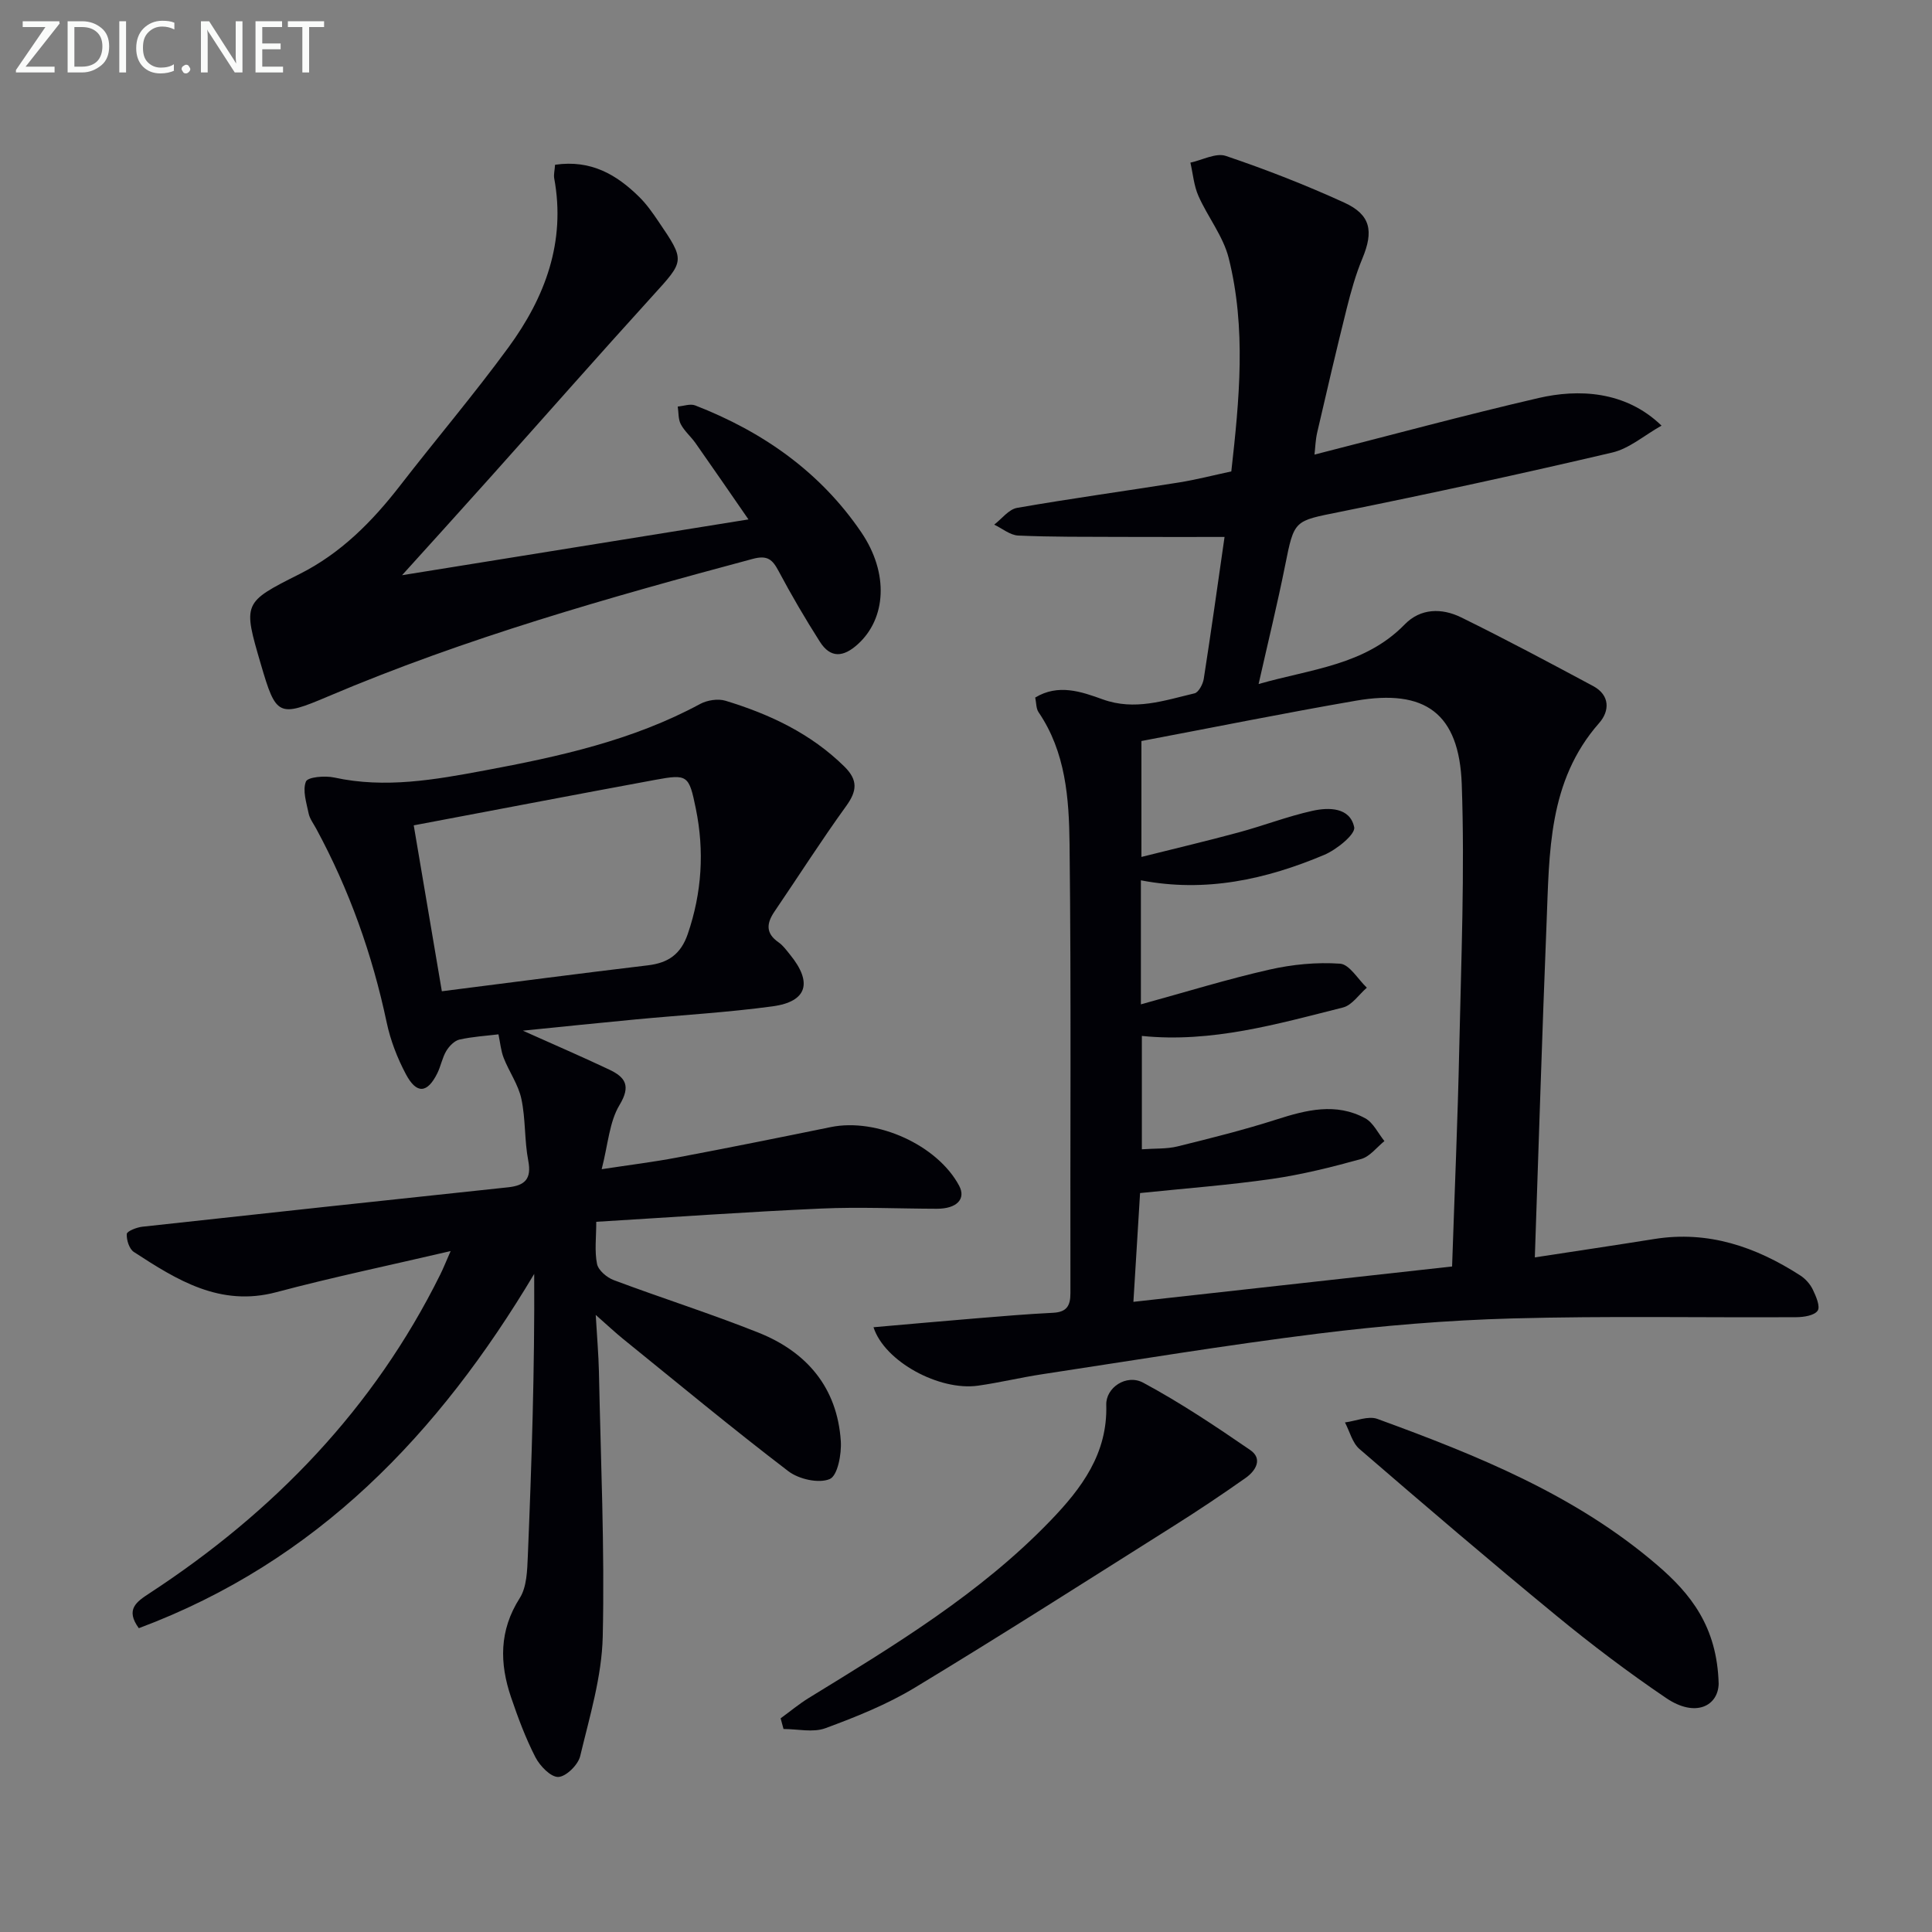
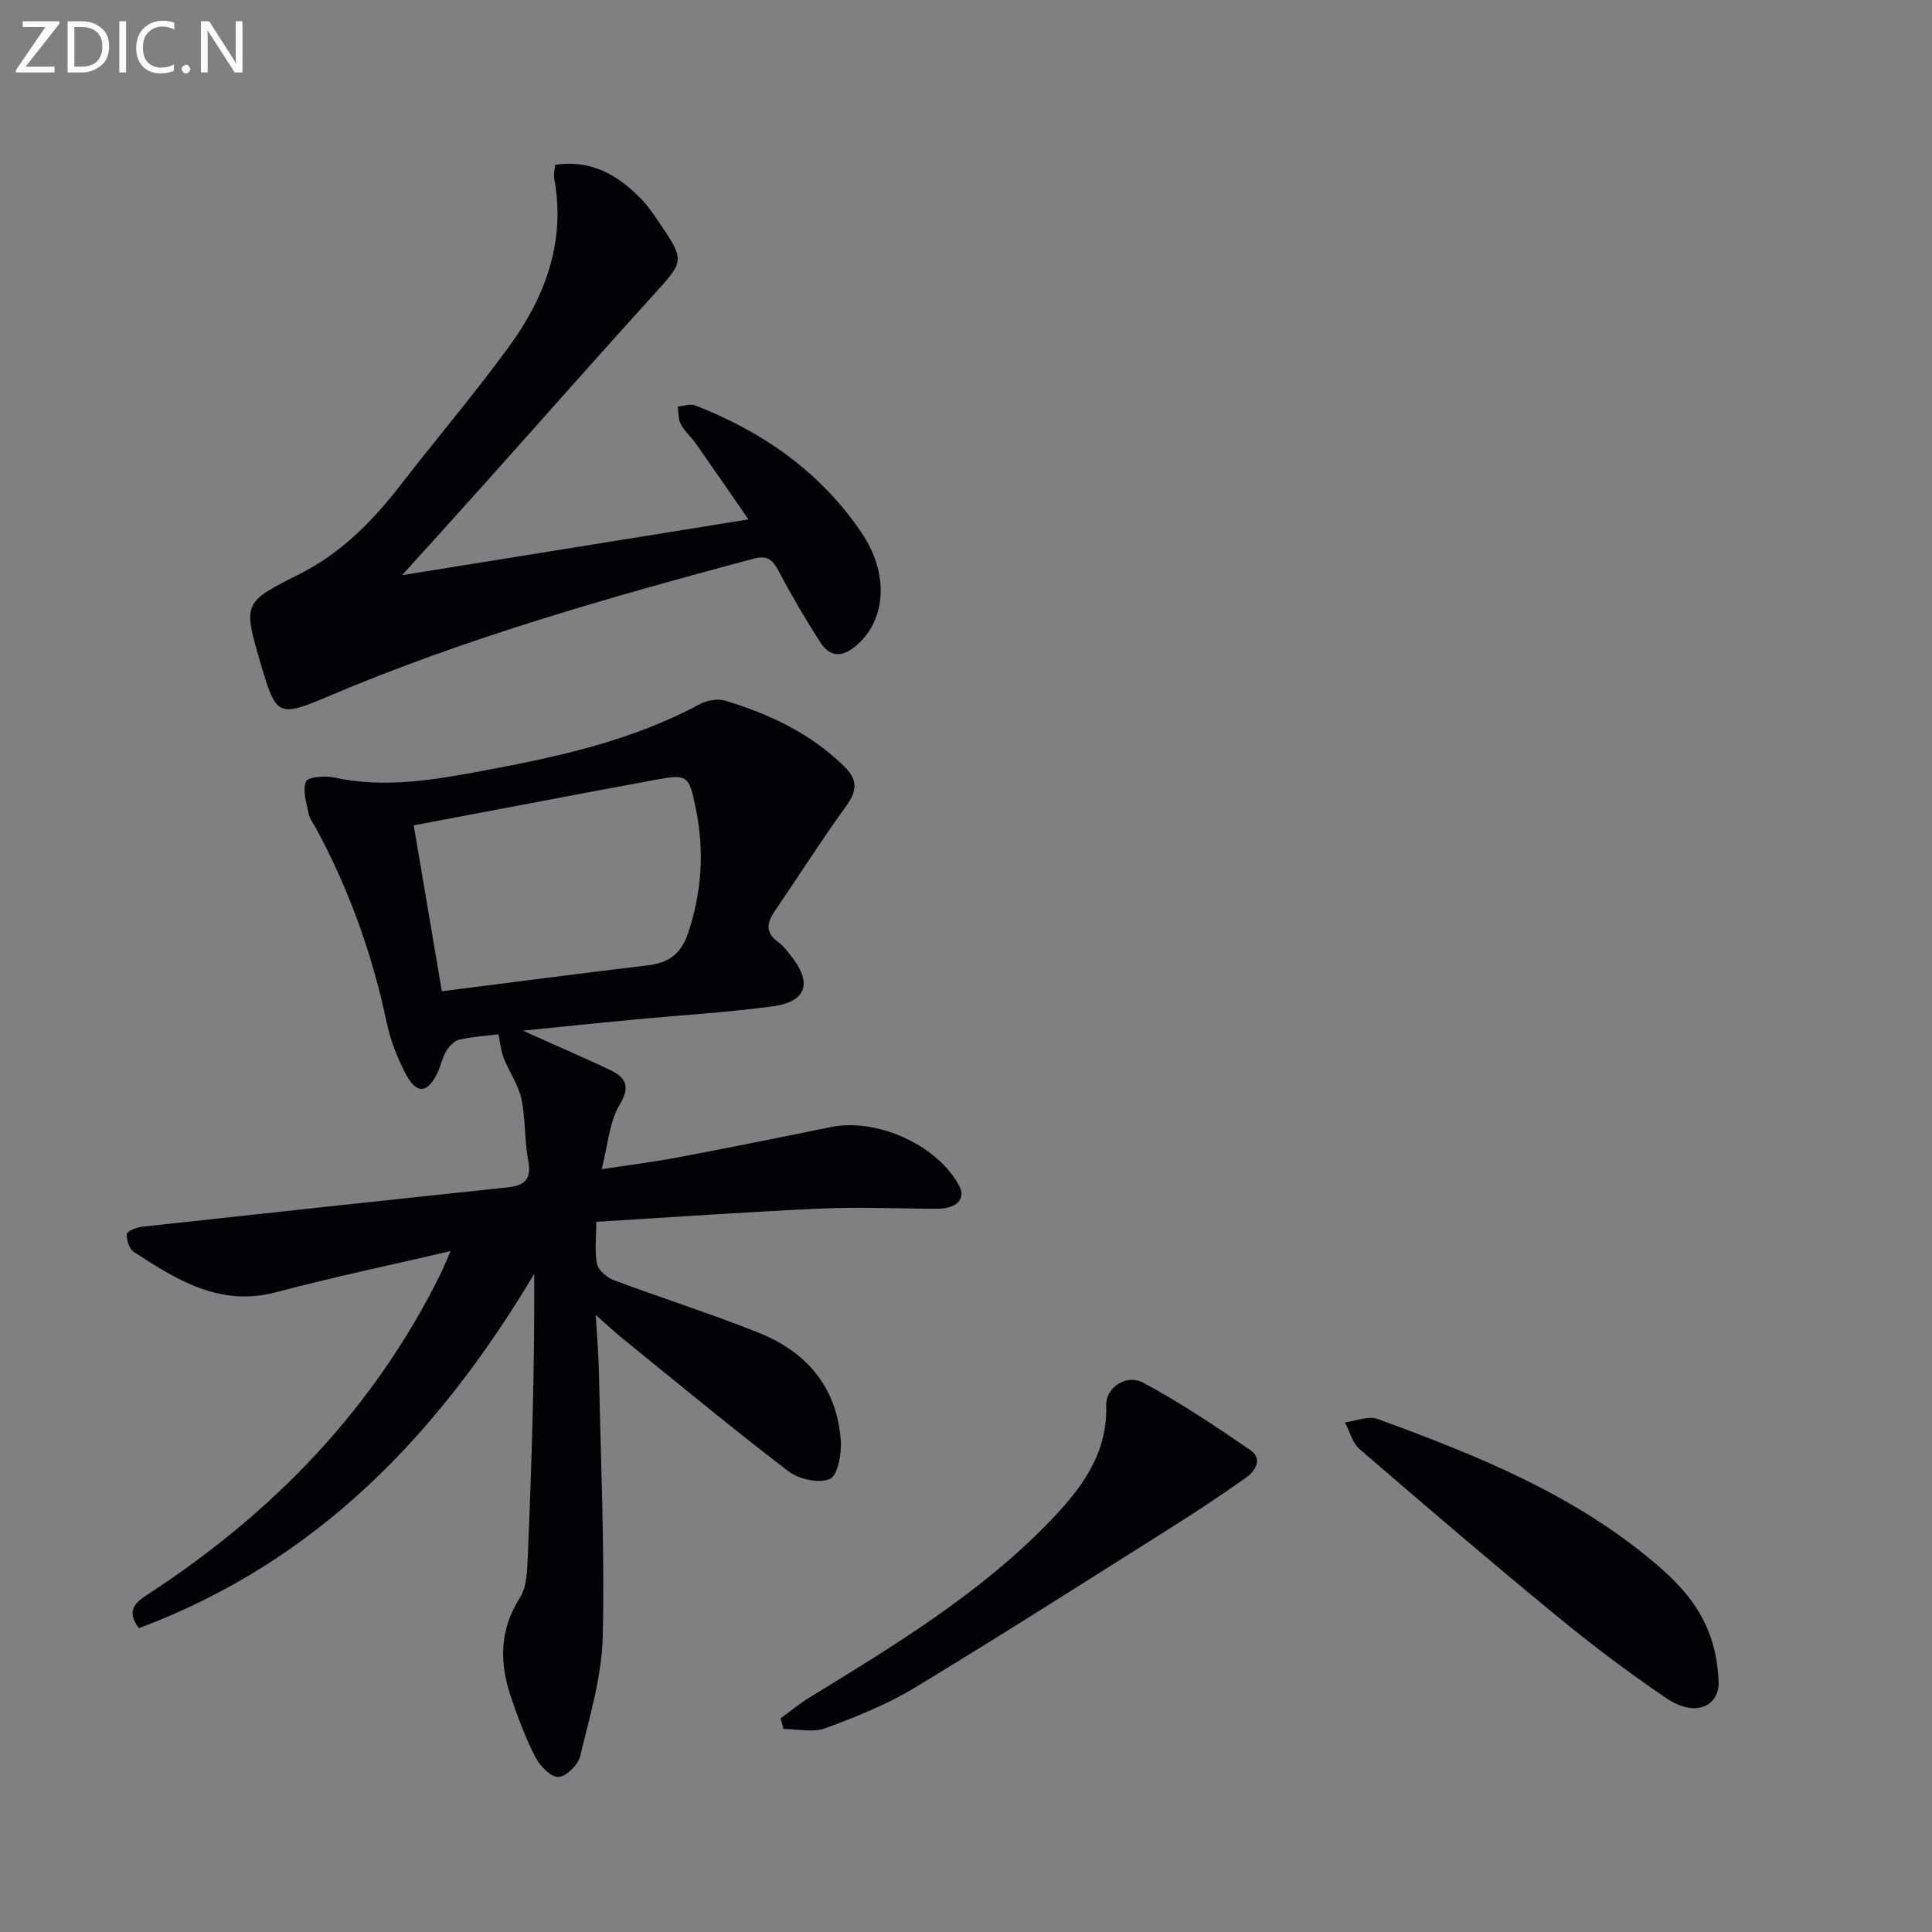
<svg xmlns="http://www.w3.org/2000/svg" enable-background="new 0 0 400 400" viewBox="0 0 400 400">
  <rect x="0" y="0" width="400" height="400" fill="#808080" stroke="none" />
-   <path d="m180.85 274.79c7.2-.63 14.22-1.26 21.24-1.84 5.3-.44 10.61-.89 15.92-1.15 2.81-.14 3.62-1.41 3.61-4.09-.07-30.99.18-61.99-.18-92.98-.11-9.38-.78-19-6.42-27.28-.52-.76-.45-1.92-.69-3.03 4.78-2.9 9.55-1.22 13.96.37 6.66 2.41 12.78.23 19.02-1.24.85-.2 1.75-1.91 1.92-3.03 1.51-9.66 2.86-19.35 4.3-29.35-7.22 0-14.47.02-21.73-.01-7-.03-14 .03-20.99-.28-1.69-.08-3.31-1.47-4.97-2.26 1.57-1.2 3.01-3.17 4.74-3.47 11.11-1.94 22.29-3.47 33.44-5.25 3.58-.57 7.1-1.48 10.91-2.3 1.67-14.87 3.11-29.61-.54-44.17-1.14-4.53-4.34-8.5-6.27-12.87-.94-2.12-1.13-4.58-1.66-6.89 2.46-.52 5.28-2.08 7.33-1.39 8.32 2.81 16.54 6.02 24.53 9.67 5.49 2.51 6.09 5.92 3.76 11.53-1.39 3.34-2.38 6.88-3.26 10.4-2.13 8.53-4.13 17.1-6.11 25.67-.36 1.57-.4 3.22-.56 4.57 15.64-3.98 30.96-8.14 46.42-11.72 8.09-1.87 17.92-1.56 25.43 5.72-3.6 2.03-6.68 4.75-10.19 5.57-18.73 4.39-37.54 8.48-56.4 12.29-9.49 1.92-9.44 1.57-11.35 11.14-1.59 7.93-3.52 15.8-5.48 24.5 10.92-3.13 22.01-3.88 30.26-12.35 3.28-3.37 7.68-3.4 11.63-1.47 9.23 4.53 18.32 9.39 27.39 14.25 3.5 1.88 3.41 5.16 1.24 7.63-10.62 12.05-10.31 26.88-10.9 41.45-.92 22.72-1.61 45.45-2.43 69.2 8.49-1.3 16.63-2.51 24.76-3.81 11.15-1.78 20.99 1.62 30.18 7.54 1.08.69 2.07 1.8 2.62 2.95.66 1.37 1.58 3.51.99 4.36-.69 1-2.87 1.33-4.4 1.34-19.62.11-39.25-.28-58.86.26-13.43.37-26.89 1.49-40.23 3.15-19.09 2.38-38.09 5.52-57.12 8.41-4.43.67-8.8 1.74-13.23 2.36-7.97 1.13-19.34-4.97-21.63-12.1zm55.36-66.85c9.36-2.57 17.9-5.22 26.6-7.19 4.75-1.08 9.8-1.57 14.64-1.23 1.95.14 3.7 3.23 5.54 4.97-1.63 1.41-3.07 3.63-4.94 4.1-13.63 3.43-27.22 7.36-41.64 5.89v23.47c2.74-.2 5.13-.05 7.35-.59 6.89-1.7 13.8-3.43 20.55-5.59 6.17-1.98 12.28-3.52 18.33-.25 1.69.91 2.68 3.12 3.99 4.73-1.59 1.28-3.01 3.21-4.82 3.71-6.07 1.68-12.23 3.22-18.45 4.12-8.98 1.29-18.06 1.97-27.32 2.93-.45 7.34-.91 14.89-1.38 22.52 22.41-2.49 44.44-4.93 65.98-7.32.51-15.23 1.17-30.33 1.49-45.43.39-18.14 1.15-36.31.51-54.42-.53-14.72-7.6-19.76-21.9-17.29-14.76 2.55-29.45 5.52-44.42 8.35v24c7.09-1.78 13.64-3.32 20.13-5.08 5.11-1.38 10.09-3.31 15.24-4.46 3.43-.77 7.82-.74 8.68 3.38.31 1.46-3.65 4.66-6.22 5.74-12.04 5.07-24.54 7.85-37.94 5.26z" fill="#010106" />
  <path d="m28.74 337.1c-2.83-3.89-.5-5.46 2.24-7.25 25.71-16.82 46.42-38.23 60.17-65.97.64-1.28 1.16-2.62 2.15-4.86-12.62 2.95-24.43 5.41-36.08 8.51-11.64 3.1-20.57-2.51-29.5-8.32-.96-.62-1.55-2.49-1.47-3.73.04-.58 2.04-1.37 3.21-1.5 25.23-2.77 50.47-5.48 75.72-8.16 3.47-.37 4.92-1.7 4.19-5.51-.81-4.21-.53-8.64-1.43-12.82-.63-2.94-2.53-5.58-3.65-8.44-.58-1.46-.71-3.1-1.09-4.9-2.52.31-5.34.47-8.07 1.08-1.05.24-2.13 1.36-2.73 2.36-.84 1.4-1.12 3.12-1.85 4.6-2.07 4.19-4.3 4.39-6.52.2-1.77-3.33-3.19-7-3.97-10.69-2.98-14.1-7.75-27.5-14.61-40.16-.55-1.02-1.32-2.02-1.55-3.12-.45-2.21-1.3-4.77-.56-6.61.38-.95 3.96-1.25 5.87-.83 10.55 2.3 20.88.45 31.16-1.47 15.37-2.87 30.62-6.21 44.58-13.76 1.47-.79 3.69-1.14 5.25-.67 9.14 2.78 17.66 6.77 24.62 13.63 2.85 2.81 2.63 5.06.36 8.19-5.15 7.13-9.89 14.56-14.84 21.84-1.64 2.42-1.86 4.48.84 6.35.94.65 1.65 1.65 2.38 2.55 4.71 5.77 3.58 9.73-3.59 10.71-9.37 1.27-18.84 1.81-28.26 2.7-7.51.71-15.02 1.49-23.46 2.34 6.61 2.96 12.29 5.41 17.89 8.06 3.31 1.57 4.54 3.33 2.12 7.34-2.11 3.51-2.36 8.13-3.69 13.28 5.76-.88 10.76-1.49 15.69-2.43 10.6-2 21.18-4.13 31.75-6.29 9.54-1.95 22.07 3.72 26.57 12.14 1.46 2.74-.48 4.78-4.62 4.77-8-.02-16.01-.4-23.98-.04-15.26.68-30.51 1.77-46.53 2.74 0 3.24-.38 6.08.16 8.73.27 1.32 2.04 2.81 3.45 3.34 9.95 3.73 20.09 6.94 29.95 10.87 10.02 3.99 16.33 11.38 17.07 22.46.18 2.69-.66 7.17-2.29 7.86-2.27.97-6.41.03-8.57-1.62-11.63-8.88-22.91-18.24-34.29-27.45-1.54-1.25-2.98-2.61-5.59-4.91.27 4.68.58 8.18.66 11.69.37 18.3 1.21 36.62.79 54.91-.19 8.29-2.72 16.58-4.67 24.75-.43 1.8-2.91 4.24-4.52 4.31-1.56.06-3.81-2.27-4.74-4.07-2.04-3.96-3.61-8.19-5.05-12.42-2.4-7.05-2.48-13.83 1.79-20.53 1.48-2.32 1.55-5.75 1.68-8.69.8-19.37 1.43-38.75 1.32-58.44-19.77 33.13-44.95 59.56-81.86 73.35zm62.74-131.87c14.8-1.88 28.72-3.71 42.66-5.37 4.22-.5 6.82-2.3 8.26-6.5 2.92-8.56 3.46-17.16 1.66-25.96-1.41-6.89-1.68-7.18-8.35-5.95-16.42 3.03-32.82 6.18-50.05 9.43 1.92 11.38 3.87 22.87 5.82 34.35z" fill="#010106" />
  <path d="m114.92 34.11c7.45-1.08 12.75 2.06 17.4 6.64 1.53 1.5 2.79 3.3 4 5.09 5.59 8.22 5.43 8.11-1.21 15.42-11.3 12.43-22.39 25.05-33.59 37.56-6.4 7.16-12.86 14.27-18.28 20.27 22.11-3.56 46.36-7.47 71.72-11.55-3.85-5.56-7.37-10.7-10.96-15.8-.95-1.35-2.29-2.47-3.05-3.91-.55-1.04-.44-2.43-.63-3.66 1.22-.1 2.6-.63 3.62-.23 13.97 5.43 25.87 13.75 34.37 26.25 5.8 8.54 5.14 17.9-.72 23.2-2.96 2.68-5.63 2.95-7.84-.52-3.03-4.76-5.89-9.64-8.54-14.62-1.28-2.41-2.31-3.36-5.36-2.54-29.82 7.99-59.5 16.39-87.98 28.5-10.23 4.35-10.72 4.05-13.85-6.64-3.74-12.76-3.76-12.81 8-18.72 8.54-4.29 15.02-10.84 20.79-18.28 7.43-9.6 15.31-18.87 22.47-28.66 7.57-10.34 11.9-21.83 9.46-35.01-.13-.77.1-1.61.18-2.79z" fill="#010106" />
  <path d="m161.62 355.76c1.93-1.4 3.77-2.94 5.79-4.19 17.72-10.88 35.53-21.62 50.1-36.76 6.44-6.69 11.83-13.87 11.53-23.95-.11-3.56 4.16-6.45 7.64-4.59 7.67 4.12 14.97 9 22.16 13.94 2.66 1.82 1.14 4.3-.92 5.76-4.88 3.44-9.85 6.77-14.9 9.95-17.81 11.23-35.56 22.57-53.58 33.47-5.78 3.5-12.19 6.07-18.56 8.42-2.56.94-5.75.16-8.66.16-.21-.73-.4-1.47-.6-2.21z" fill="#010106" />
  <path d="m355.83 348.6c-.11 4.58-4.77 7.09-10.86 2.97-7.84-5.31-15.43-11.05-22.75-17.07-13.75-11.3-27.28-22.87-40.76-34.5-1.48-1.28-2.02-3.64-3-5.5 2.25-.29 4.82-1.42 6.71-.73 20.64 7.54 41.02 15.72 57.97 30.29 6.82 5.86 12.37 12.65 12.69 24.54z" fill="#010106" />
  <g fill="#fafbfa">
    <path d="m12.4 4.8-7.1 9h6v1.2h-8v-.5l6.1-8.9h-4.7v-1.2h7.6v.4z" />
    <path d="m14 14v-9.6h3c1.6 0 2.9.5 4 1.4s1.6 2.2 1.6 3.8-.5 3-1.6 3.9-2.4 1.5-4 1.5h-3zm1.4-8.4v8.2h1.6c1.3 0 2.4-.4 3.1-1.1s1.1-1.8 1.1-3.1-.4-2.3-1.2-3-1.8-1-3.1-1z" />
    <path d="m26.1 4.4v10.6h-1.4v-10.6z" />
    <path d="m36.1 14.6c-.8.4-1.8.6-2.9.6-1.5 0-2.7-.5-3.6-1.4s-1.4-2.2-1.4-3.8c0-1.7.5-3.1 1.5-4.1s2.3-1.6 3.9-1.6c1 0 1.8.1 2.5.4v1.4c-.8-.4-1.6-.6-2.5-.6-1.2 0-2.1.4-2.9 1.2s-1.1 1.8-1.1 3.2c0 1.3.3 2.3 1 3s1.6 1.1 2.7 1.1c1 0 2-.2 2.7-.7v1.3z" />
    <path d="m37.6 14.3c0-.2.1-.5.3-.6s.4-.3.6-.3c.3 0 .5.1.6.3s.3.4.3.6-.1.4-.3.6-.4.3-.6.3c-.3 0-.5-.1-.6-.3s-.3-.4-.3-.6z" />
    <path d="m50.2 15h-1.6l-5.3-8.2c-.2-.2-.3-.5-.4-.7 0 .2.1.7.1 1.5v7.4h-1.4v-10.6h1.7l5.2 8.1c.2.4.4.6.4.7 0-.3-.1-.8-.1-1.5v-7.3h1.4z" />
-     <path d="m58.6 15h-5.7v-10.6h5.5v1.2h-4.1v3.4h3.8v1.2h-3.8v3.6h4.3z" />
-     <path d="m67.1 5.6h-3.1v9.4h-1.4v-9.4h-3v-1.2h7.5z" />
  </g>
</svg>